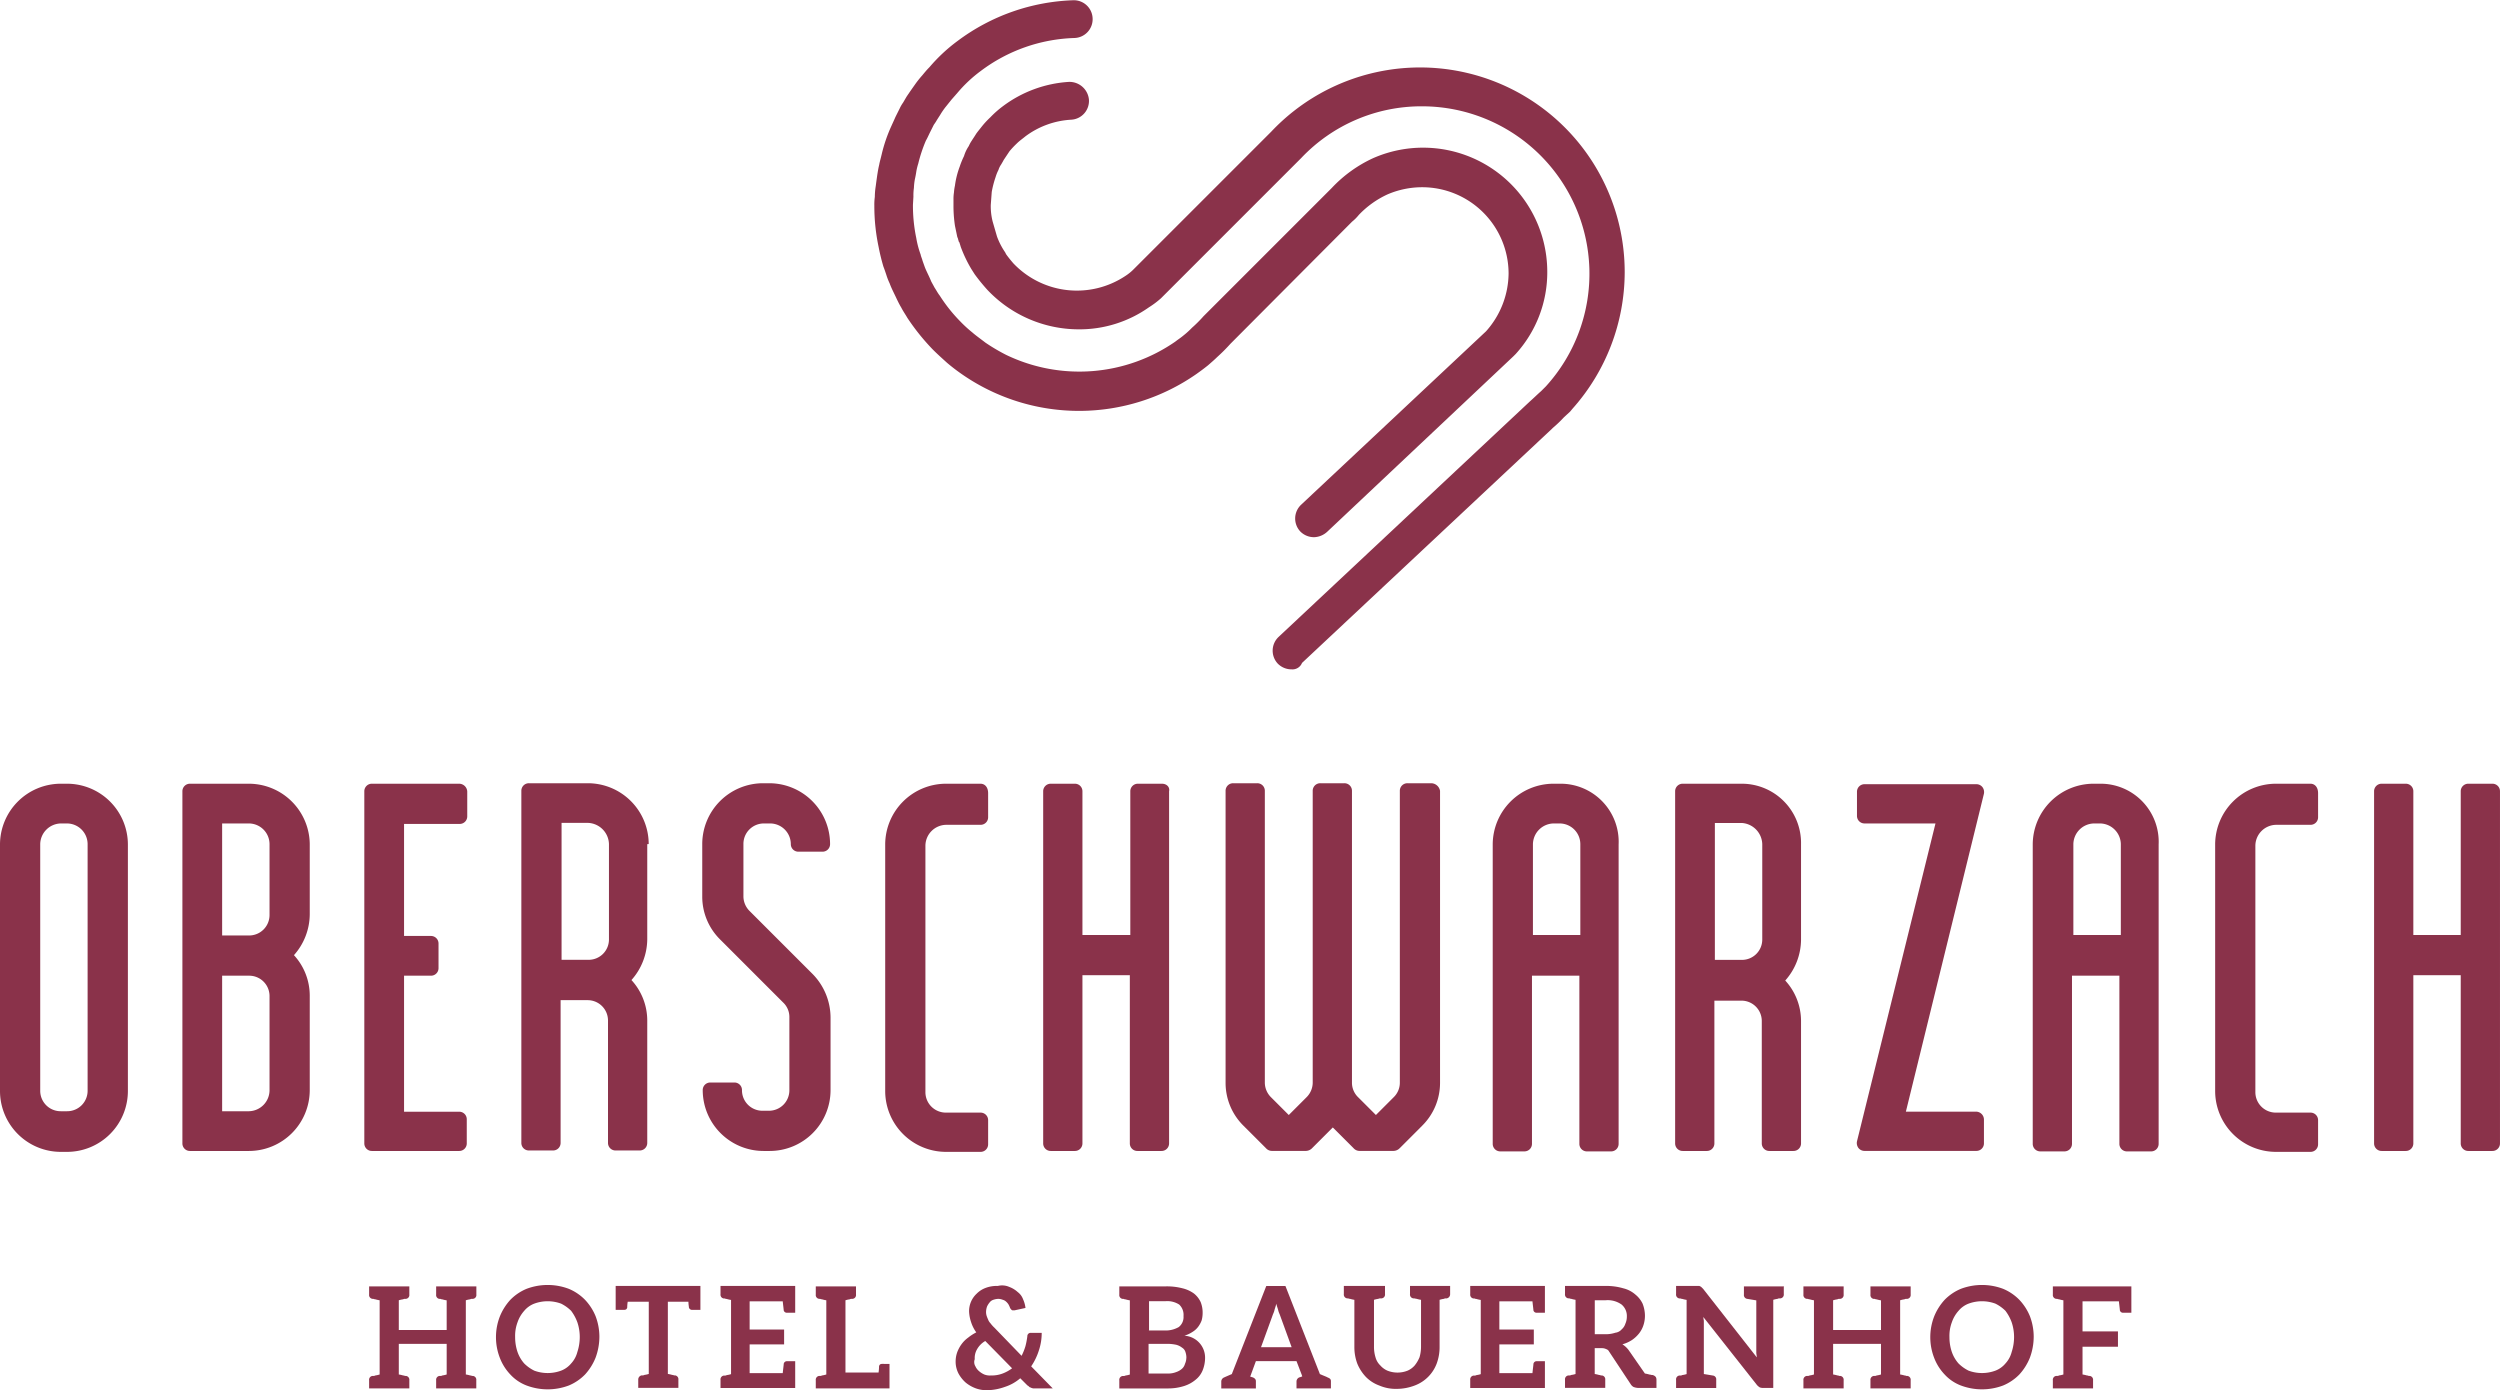
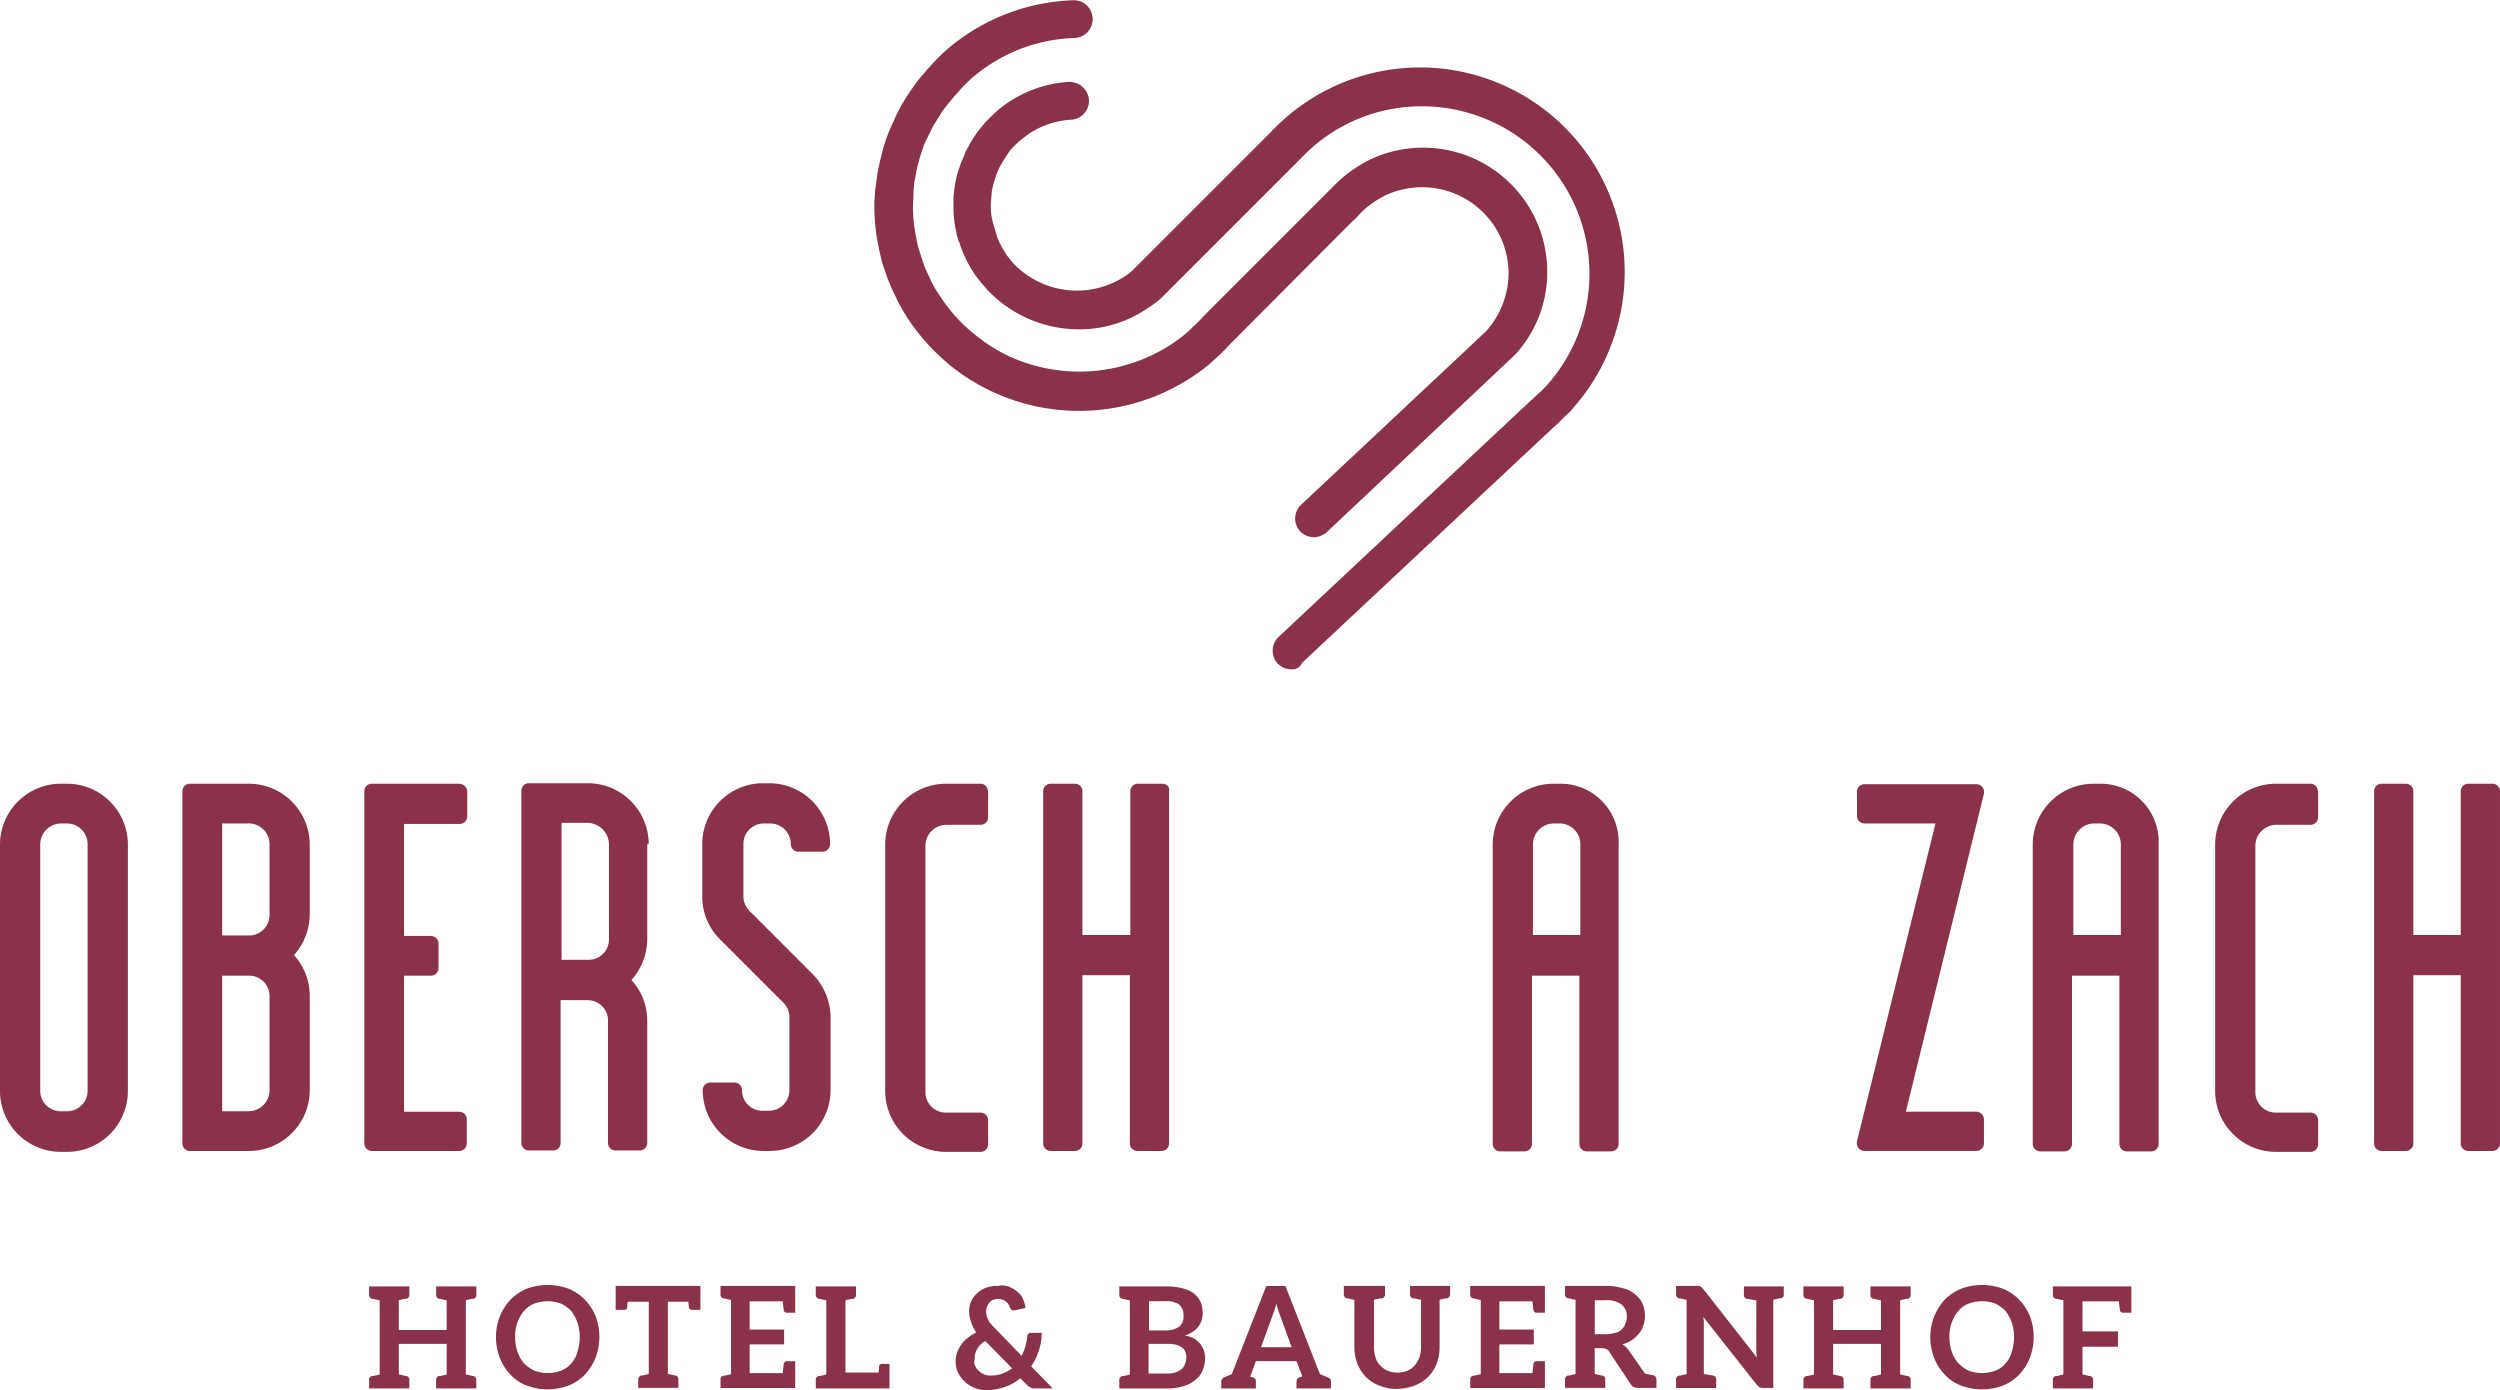
<svg xmlns="http://www.w3.org/2000/svg" width="166.16" height="92.404" viewBox="0 0 166.16 92.404">
  <g id="Gruppe_49" data-name="Gruppe 49" transform="translate(0.1 0.104)">
    <g id="Gruppe_29" data-name="Gruppe 29" transform="translate(58.002 -0.104)">
      <g id="Gruppe_26" data-name="Gruppe 26" transform="translate(5.282 4.488)">
        <g id="Gruppe_25" data-name="Gruppe 25">
          <path id="Pfad_32" data-name="Pfad 32" d="M221.564,54a1.274,1.274,0,0,1-.923-.382,1.259,1.259,0,0,1,.064-1.782L237.379,36.21c.255-.223.509-.477.764-.7l.318-.318a11.127,11.127,0,0,0-8.209-18.614,10.993,10.993,0,0,0-8.05,3.436l-9.323,9.323a5.852,5.852,0,0,1-.8.6,8,8,0,0,1-4.677,1.464,8.359,8.359,0,0,1-6.077-2.641,12.828,12.828,0,0,1-.827-1.018l-.223-.35a8.807,8.807,0,0,1-.7-1.464c-.032-.1-.064-.223-.1-.318l-.032-.032-.064-.223c0-.032,0-.032-.032-.064l-.159-.764a8.8,8.8,0,0,1-.1-1.336V22.75a2.8,2.8,0,0,1,.032-.445,2.969,2.969,0,0,1,.064-.445,5.71,5.71,0,0,1,.318-1.273,5.447,5.447,0,0,1,.286-.7,2.435,2.435,0,0,1,.318-.668,2.117,2.117,0,0,1,.191-.35c.1-.159.191-.286.286-.445.064-.1.191-.255.318-.414a5.753,5.753,0,0,1,.636-.7,6.694,6.694,0,0,1,.827-.732,8.145,8.145,0,0,1,4.391-1.623,1.3,1.3,0,0,1,1.336,1.177,1.25,1.25,0,0,1-1.177,1.336,5.59,5.59,0,0,0-3.055,1.114c-.191.159-.382.286-.573.477a5.729,5.729,0,0,0-.477.509l-.382.573c-.064.127-.127.223-.159.286a1.36,1.36,0,0,0-.191.382,2.773,2.773,0,0,0-.191.477,6.451,6.451,0,0,0-.255.986l-.064.859a4.116,4.116,0,0,0,.127,1.114l.286.986a4.7,4.7,0,0,0,.541,1.05l.064.127c.159.223.318.414.477.6a5.822,5.822,0,0,0,7.478.827,3.128,3.128,0,0,0,.477-.382l9.2-9.2a13.6,13.6,0,0,1,23.483,9.355,13.671,13.671,0,0,1-3.468,9.068l-.159.191-.414.382a8.063,8.063,0,0,1-.732.7l-.064.064-16.61,15.56A.679.679,0,0,1,221.564,54Z" transform="translate(-199.1 -14)" fill="#8a324a" />
        </g>
      </g>
      <g id="Gruppe_28" data-name="Gruppe 28">
        <g id="Gruppe_27" data-name="Gruppe 27">
          <path id="Pfad_33" data-name="Pfad 33" d="M211.742,35.6a1.274,1.274,0,0,1-.923-.382,1.259,1.259,0,0,1,.064-1.782l12.282-11.519a5.846,5.846,0,0,0,1.5-3.85,5.744,5.744,0,0,0-5.727-5.727,5.837,5.837,0,0,0-2.323.477,6.2,6.2,0,0,0-1.909,1.368,2.913,2.913,0,0,1-.445.445l-8.082,8.114a11.76,11.76,0,0,1-.891.891c-.159.159-.382.35-.6.541-.318.255-.541.414-.764.573a13.645,13.645,0,0,1-15.528.064,12.986,12.986,0,0,1-1.05-.8c-.35-.318-.668-.6-.986-.923a14.736,14.736,0,0,1-1.655-2.068c-.127-.223-.286-.445-.414-.7-.1-.159-.191-.35-.286-.541-.159-.35-.35-.7-.477-1.05a4.248,4.248,0,0,1-.223-.573c-.064-.191-.127-.382-.191-.541a13.071,13.071,0,0,1-.318-1.3,13.1,13.1,0,0,1-.286-2.736,3.85,3.85,0,0,1,.032-.6,4.821,4.821,0,0,1,.064-.732c.032-.255.064-.477.1-.732.032-.191.064-.414.127-.668.032-.191.1-.414.159-.668a10.061,10.061,0,0,1,.636-1.877c.1-.223.191-.414.286-.636l.286-.573a2.376,2.376,0,0,1,.223-.382l.223-.382c.255-.382.414-.6.573-.827a6.521,6.521,0,0,1,.477-.6c.159-.191.286-.35.477-.541a11.09,11.09,0,0,1,1.877-1.75,13.582,13.582,0,0,1,7.668-2.7,1.25,1.25,0,0,1,1.3,1.209,1.25,1.25,0,0,1-1.209,1.3,10.9,10.9,0,0,0-6.237,2.2,9.036,9.036,0,0,0-1.5,1.4l-.445.509-.382.477a4.856,4.856,0,0,0-.35.509l-.223.35c-.127.223-.191.286-.223.35l-.223.445c-.127.255-.191.414-.286.573a9.554,9.554,0,0,0-.509,1.527,3.953,3.953,0,0,0-.127.509c-.032.223-.064.382-.1.541a3.934,3.934,0,0,0-.064.573,3.459,3.459,0,0,0-.032.573l-.032.541a10.577,10.577,0,0,0,.223,2.227,6.006,6.006,0,0,0,.286,1.082c.032.159.1.286.127.414l.159.445c.127.318.286.6.414.923.064.127.159.286.223.414.127.191.223.382.35.541a10.47,10.47,0,0,0,1.368,1.718,8.673,8.673,0,0,0,.8.732c.255.223.573.445.859.668a12.435,12.435,0,0,0,1.4.827,11.206,11.206,0,0,0,11.232-.891c.159-.127.318-.223.509-.382a5.775,5.775,0,0,0,.6-.541,8.643,8.643,0,0,0,.764-.764l8.528-8.528a8.846,8.846,0,0,1,2.736-1.973,8.255,8.255,0,0,1,11.582,7.541,8.061,8.061,0,0,1-2.1,5.473l-.159.159L212.6,35.248A1.353,1.353,0,0,1,211.742,35.6Z" transform="translate(-182.5 0.104)" fill="#8a324a" />
        </g>
      </g>
    </g>
    <g id="Gruppe_45" data-name="Gruppe 45" transform="translate(24.433 85.3)">
      <g id="Gruppe_30" data-name="Gruppe 30" transform="translate(0 0.095)">
        <path id="Pfad_34" data-name="Pfad 34" d="M83.841,269.427a.241.241,0,0,0-.127.032,1.612,1.612,0,0,0-.286.064v4.932a2.012,2.012,0,0,1,.286.064.329.329,0,0,1,.127.032H83.9a.254.254,0,0,1,.223.286v.541H81.455v-.541a.254.254,0,0,1,.223-.286h.064a.24.24,0,0,0,.127-.032,1.62,1.62,0,0,0,.286-.064v-2.036H78.973v2.036a2.012,2.012,0,0,1,.286.064.329.329,0,0,1,.127.032h.064a.254.254,0,0,1,.223.286v.541H77v-.541a.254.254,0,0,1,.223-.286h.064a.24.24,0,0,0,.127-.032,1.62,1.62,0,0,0,.286-.064v-4.932a2.031,2.031,0,0,1-.286-.064.33.33,0,0,1-.127-.032h-.064a.254.254,0,0,1-.223-.286V268.6h2.673v.541a.254.254,0,0,1-.223.286h-.064a.241.241,0,0,0-.127.032,1.612,1.612,0,0,0-.286.064V271.5h3.182v-1.973a2.031,2.031,0,0,1-.286-.064.33.33,0,0,1-.127-.032h-.064a.254.254,0,0,1-.223-.286V268.6h2.673v.541a.254.254,0,0,1-.223.286Z" transform="translate(-77 -268.6)" fill="#8a324a" />
      </g>
      <g id="Gruppe_31" data-name="Gruppe 31" transform="translate(8.432)">
        <path id="Pfad_35" data-name="Pfad 35" d="M110.118,273.137a3.667,3.667,0,0,1-.7,1.114,3.25,3.25,0,0,1-1.082.732,3.978,3.978,0,0,1-2.8,0,2.838,2.838,0,0,1-1.082-.732,3.319,3.319,0,0,1-.7-1.114,3.8,3.8,0,0,1,0-2.736,3.668,3.668,0,0,1,.7-1.114,3.249,3.249,0,0,1,1.082-.732,3.977,3.977,0,0,1,2.8,0,3.249,3.249,0,0,1,1.082.732,3.517,3.517,0,0,1,.7,1.082,3.872,3.872,0,0,1,.255,1.368A4.05,4.05,0,0,1,110.118,273.137Zm-1.209-2.355a2.929,2.929,0,0,0-.414-.764,2.548,2.548,0,0,0-.668-.477,2.574,2.574,0,0,0-1.782,0,1.625,1.625,0,0,0-.668.477,2.2,2.2,0,0,0-.445.764,2.57,2.57,0,0,0-.159.986,3.05,3.05,0,0,0,.159.986,2.3,2.3,0,0,0,.445.764,2.55,2.55,0,0,0,.668.477,2.574,2.574,0,0,0,1.782,0,1.626,1.626,0,0,0,.668-.477,1.761,1.761,0,0,0,.414-.764,3.2,3.2,0,0,0,.159-.986A3.051,3.051,0,0,0,108.909,270.782Z" transform="translate(-103.5 -268.3)" fill="#8a324a" />
      </g>
      <g id="Gruppe_32" data-name="Gruppe 32" transform="translate(16.387 0.064)">
        <path id="Pfad_36" data-name="Pfad 36" d="M134.132,268.5v1.591h-.541a.212.212,0,0,1-.223-.159c0-.064-.032-.191-.032-.382h-1.368v4.8a2.013,2.013,0,0,1,.286.064.329.329,0,0,1,.127.032h.064a.254.254,0,0,1,.223.286v.541H130v-.541a.279.279,0,0,1,.223-.286h.064a.241.241,0,0,0,.127-.032,1.617,1.617,0,0,0,.286-.064v-4.8h-1.4a2.386,2.386,0,0,0-.032.382c-.032.127-.1.159-.223.159H128.5V268.5h5.632Z" transform="translate(-128.5 -268.5)" fill="#8a324a" />
      </g>
      <g id="Gruppe_33" data-name="Gruppe 33" transform="translate(23.355 0.064)">
        <path id="Pfad_37" data-name="Pfad 37" d="M155.364,268.5v1.782h-.541a.212.212,0,0,1-.223-.159c0-.064-.032-.286-.064-.6h-2.2V271.4h2.291v.986h-2.291v1.909h2.2c.032-.318.064-.541.064-.6a.21.21,0,0,1,.223-.191h.541v1.782H150.4v-.541a.254.254,0,0,1,.223-.286h.064a.241.241,0,0,0,.127-.032,1.616,1.616,0,0,0,.286-.064v-4.932a2.035,2.035,0,0,1-.286-.064.329.329,0,0,1-.127-.032h-.064a.254.254,0,0,1-.223-.286V268.5h4.964Z" transform="translate(-150.4 -268.5)" fill="#8a324a" />
      </g>
      <g id="Gruppe_34" data-name="Gruppe 34" transform="translate(29.687 0.095)">
        <path id="Pfad_38" data-name="Pfad 38" d="M175.2,273.755v1.623h-4.9v-.541a.254.254,0,0,1,.223-.286h.064a.241.241,0,0,0,.127-.032,1.614,1.614,0,0,0,.286-.064v-4.932a2.027,2.027,0,0,1-.286-.064.329.329,0,0,1-.127-.032h-.064a.253.253,0,0,1-.223-.286V268.6h2.673v.541a.253.253,0,0,1-.223.286h-.064a.241.241,0,0,0-.127.032,1.613,1.613,0,0,0-.286.064v4.8h2.2a2.955,2.955,0,0,0,.032-.414c.032-.127.1-.159.223-.159Z" transform="translate(-170.3 -268.6)" fill="#8a324a" />
      </g>
      <g id="Gruppe_35" data-name="Gruppe 35" transform="translate(38.979 0.031)">
        <path id="Pfad_39" data-name="Pfad 39" d="M203.064,268.493a1.731,1.731,0,0,1,.573.35,1.04,1.04,0,0,1,.35.477,1.931,1.931,0,0,1,.159.573l-.732.159h-.064c-.064,0-.1,0-.127-.032a.439.439,0,0,1-.1-.127,1.556,1.556,0,0,0-.1-.223.844.844,0,0,0-.159-.191.513.513,0,0,0-.223-.127.929.929,0,0,0-.286-.064,1.145,1.145,0,0,0-.35.064.5.5,0,0,0-.255.191,1.117,1.117,0,0,0-.159.255,1.13,1.13,0,0,0-.064.318.881.881,0,0,0,.032.286,2.186,2.186,0,0,0,.1.254.692.692,0,0,0,.159.255,2.06,2.06,0,0,0,.255.286l1.814,1.877a3.8,3.8,0,0,0,.255-.636,4.946,4.946,0,0,0,.127-.668.218.218,0,0,1,.223-.223h.732a3.651,3.651,0,0,1-.191,1.177,4.016,4.016,0,0,1-.509,1.05l1.432,1.464h-1.3c-.032,0-.1-.032-.127-.032-.032-.032-.1-.032-.127-.064a.439.439,0,0,0-.127-.1l-.477-.477a2.912,2.912,0,0,1-1.018.573,3.677,3.677,0,0,1-1.177.223,2.14,2.14,0,0,1-.764-.127,2.29,2.29,0,0,1-.668-.382,2.228,2.228,0,0,1-.477-.6,1.725,1.725,0,0,1-.191-.8,1.852,1.852,0,0,1,.1-.6,2.226,2.226,0,0,1,.286-.541,1.97,1.97,0,0,1,.445-.445,3.152,3.152,0,0,1,.541-.35,2.4,2.4,0,0,1-.35-.7,2.478,2.478,0,0,1-.127-.668,1.586,1.586,0,0,1,.509-1.209,1.642,1.642,0,0,1,.6-.382,2.089,2.089,0,0,1,.8-.127A1.176,1.176,0,0,1,203.064,268.493Zm-2.259,5.25a.9.9,0,0,0,.255.35,1.314,1.314,0,0,0,.35.223,1.011,1.011,0,0,0,.445.064,2.027,2.027,0,0,0,.764-.127,2.481,2.481,0,0,0,.636-.35l-1.782-1.814a1.459,1.459,0,0,0-.541.541,1.16,1.16,0,0,0-.159.668A.554.554,0,0,0,200.8,273.743Z" transform="translate(-199.5 -268.396)" fill="#8a324a" />
      </g>
      <g id="Gruppe_36" data-name="Gruppe 36" transform="translate(49.861 0.095)">
        <path id="Pfad_40" data-name="Pfad 40" d="M239.4,273.373a2.215,2.215,0,0,1-.159.8,1.532,1.532,0,0,1-.477.636,2.222,2.222,0,0,1-.764.414,3.47,3.47,0,0,1-1.05.159H233.7v-.541a.254.254,0,0,1,.223-.286h.064a.241.241,0,0,0,.127-.032,1.613,1.613,0,0,0,.286-.064v-4.932a2.028,2.028,0,0,1-.286-.064.329.329,0,0,1-.127-.032h-.064a.253.253,0,0,1-.223-.286V268.6h3.055a4.062,4.062,0,0,1,1.146.127,2.129,2.129,0,0,1,.764.35,1.555,1.555,0,0,1,.445.573,1.925,1.925,0,0,1,.127.764,1.879,1.879,0,0,1-.064.445,1.714,1.714,0,0,1-.223.414,1.356,1.356,0,0,1-.382.35,2.135,2.135,0,0,1-.541.255A1.458,1.458,0,0,1,239.4,273.373Zm-3.755-1.846h1.018a1.744,1.744,0,0,0,.986-.223.841.841,0,0,0,.318-.732.94.94,0,0,0-.286-.764,1.463,1.463,0,0,0-.923-.223h-1.082v1.941Zm2.514,1.814a1.186,1.186,0,0,0-.064-.382.508.508,0,0,0-.223-.286,1.072,1.072,0,0,0-.382-.191,2.856,2.856,0,0,0-.573-.064h-1.273v1.973h1.273a1.43,1.43,0,0,0,.573-.1,1.1,1.1,0,0,0,.382-.223.66.66,0,0,0,.191-.318A.98.98,0,0,0,238.155,273.341Z" transform="translate(-233.7 -268.6)" fill="#8a324a" />
      </g>
      <g id="Gruppe_37" data-name="Gruppe 37" transform="translate(56.638 0.064)">
        <path id="Pfad_41" data-name="Pfad 41" d="M262.287,274.832v.477H260v-.477a.3.3,0,0,1,.191-.255,1.248,1.248,0,0,0,.191-.064l-.032-.1L260,273.5h-2.7l-.35.954-.032.064a1.253,1.253,0,0,0,.191.064c.127.064.191.127.191.254v.477H255v-.477a.3.3,0,0,1,.191-.254c.064-.032.223-.1.509-.223l2.291-5.855h1.273l2.291,5.855c.286.127.477.191.509.223C262.223,274.641,262.287,274.7,262.287,274.832Zm-4.646-2.259h2.036l-.764-2.1c-.032-.1-.1-.223-.127-.35s-.1-.286-.127-.445c-.032.159-.1.318-.127.445s-.1.255-.127.35Z" transform="translate(-255 -268.5)" fill="#8a324a" />
      </g>
      <g id="Gruppe_38" data-name="Gruppe 38" transform="translate(64.784 0.064)">
        <path id="Pfad_42" data-name="Pfad 42" d="M287.664,268.5v.541a.279.279,0,0,1-.223.286h-.064a.24.24,0,0,0-.127.032,1.612,1.612,0,0,0-.286.064v3.118a3.147,3.147,0,0,1-.191,1.114,2.493,2.493,0,0,1-1.464,1.464,3.37,3.37,0,0,1-1.177.223,2.777,2.777,0,0,1-1.177-.223,2.386,2.386,0,0,1-.891-.573,2.858,2.858,0,0,1-.573-.891,3.147,3.147,0,0,1-.191-1.114v-3.118a2.039,2.039,0,0,1-.286-.064.329.329,0,0,1-.127-.032h-.064a.254.254,0,0,1-.223-.286V268.5h2.736v.541a.254.254,0,0,1-.223.286h-.064a.346.346,0,0,0-.159.032,1.612,1.612,0,0,0-.286.064v3.118a2.327,2.327,0,0,0,.1.7,1.168,1.168,0,0,0,.318.541,1.329,1.329,0,0,0,.477.35,1.817,1.817,0,0,0,1.336,0,1.329,1.329,0,0,0,.477-.35,2.206,2.206,0,0,0,.318-.541,2.482,2.482,0,0,0,.1-.7v-3.118a2.037,2.037,0,0,1-.286-.064,1.381,1.381,0,0,1-.159-.032h-.064a.254.254,0,0,1-.223-.286V268.5h2.673Z" transform="translate(-280.6 -268.5)" fill="#8a324a" />
      </g>
      <g id="Gruppe_39" data-name="Gruppe 39" transform="translate(73.184 0.064)">
        <path id="Pfad_43" data-name="Pfad 43" d="M311.964,268.5v1.782h-.541a.212.212,0,0,1-.223-.159c0-.064-.032-.286-.064-.6h-2.2V271.4h2.291v.986h-2.291v1.909h2.2c.032-.318.064-.541.064-.6a.21.21,0,0,1,.223-.191h.541v1.782H307v-.541a.254.254,0,0,1,.223-.286h.064a.241.241,0,0,0,.127-.032,1.617,1.617,0,0,0,.286-.064v-4.932a2.034,2.034,0,0,1-.286-.064.329.329,0,0,1-.127-.032h-.064a.254.254,0,0,1-.223-.286V268.5h4.964Z" transform="translate(-307 -268.5)" fill="#8a324a" />
      </g>
      <g id="Gruppe_40" data-name="Gruppe 40" transform="translate(79.484 0.064)">
        <path id="Pfad_44" data-name="Pfad 44" d="M332.878,274.737v.541h-1.241a.929.929,0,0,1-.286-.064.54.54,0,0,1-.191-.191l-1.432-2.164a.31.31,0,0,0-.191-.159.635.635,0,0,0-.286-.064h-.477v1.718a2.025,2.025,0,0,1,.286.064.329.329,0,0,1,.127.032h.064a.254.254,0,0,1,.223.286v.541H326.8v-.541a.254.254,0,0,1,.223-.286h.064a.241.241,0,0,0,.127-.032,1.616,1.616,0,0,0,.286-.064v-4.932a2.035,2.035,0,0,1-.286-.064.329.329,0,0,1-.127-.032h-.064a.254.254,0,0,1-.223-.286V268.5h2.7a4.048,4.048,0,0,1,1.177.159,1.889,1.889,0,0,1,.8.414,1.75,1.75,0,0,1,.477.6,2.215,2.215,0,0,1,.159.8,2.051,2.051,0,0,1-.1.636,1.77,1.77,0,0,1-.286.541,2.142,2.142,0,0,1-.477.445,2.3,2.3,0,0,1-.636.286,1.557,1.557,0,0,1,.414.382l1.082,1.559a2.031,2.031,0,0,1,.286.064,1.378,1.378,0,0,1,.159.032h.064C332.814,274.482,332.878,274.577,332.878,274.737Zm-2.323-3.341a.812.812,0,0,0,.255-.382,1.162,1.162,0,0,0,.1-.477.988.988,0,0,0-.35-.8,1.592,1.592,0,0,0-1.05-.286h-.732v2.259h.732a2.052,2.052,0,0,0,.636-.1A.666.666,0,0,0,330.555,271.4Z" transform="translate(-326.8 -268.5)" fill="#8a324a" />
      </g>
      <g id="Gruppe_41" data-name="Gruppe 41" transform="translate(86.866 0.064)">
        <path id="Pfad_45" data-name="Pfad 45" d="M357.159,268.5v.541a.254.254,0,0,1-.223.286h-.064a.24.24,0,0,0-.127.032,1.614,1.614,0,0,0-.286.064v5.855h-.636a.62.62,0,0,1-.255-.032.842.842,0,0,1-.191-.159l-3.564-4.518c0,.1.032.191.032.286v3.5c.382.064.6.1.6.1a.254.254,0,0,1,.223.286v.541H350v-.541a.254.254,0,0,1,.223-.286h.064a.24.24,0,0,0,.127-.032,1.616,1.616,0,0,0,.286-.064v-4.932a2.019,2.019,0,0,1-.286-.064.329.329,0,0,1-.127-.032h-.064a.254.254,0,0,1-.223-.286V268.5h1.5a.117.117,0,0,1,.1.032c.032,0,.064.032.1.064l.1.1,3.564,4.55c0-.1-.032-.223-.032-.318v-3.468c-.382-.064-.6-.1-.6-.1a.254.254,0,0,1-.223-.286v-.541h2.673Z" transform="translate(-350 -268.5)" fill="#8a324a" />
      </g>
      <g id="Gruppe_42" data-name="Gruppe 42" transform="translate(95.33 0.095)">
        <path id="Pfad_46" data-name="Pfad 46" d="M383.441,269.427a.241.241,0,0,0-.127.032,1.611,1.611,0,0,0-.286.064v4.932a2.012,2.012,0,0,1,.286.064.329.329,0,0,1,.127.032h.064a.254.254,0,0,1,.223.286v.541h-2.673v-.541a.254.254,0,0,1,.223-.286h.064a.24.24,0,0,0,.127-.032,1.62,1.62,0,0,0,.286-.064v-2.036h-3.182v2.036a2.013,2.013,0,0,1,.286.064.329.329,0,0,1,.127.032h.064a.254.254,0,0,1,.223.286v.541H376.6v-.541a.254.254,0,0,1,.223-.286h.064a.24.24,0,0,0,.127-.032,1.62,1.62,0,0,0,.286-.064v-4.932a2.032,2.032,0,0,1-.286-.064.329.329,0,0,1-.127-.032h-.064a.254.254,0,0,1-.223-.286V268.6h2.673v.541a.254.254,0,0,1-.223.286h-.064a.241.241,0,0,0-.127.032,1.611,1.611,0,0,0-.286.064V271.5h3.182v-1.973a2.031,2.031,0,0,1-.286-.064.329.329,0,0,1-.127-.032h-.064a.254.254,0,0,1-.223-.286V268.6h2.673v.541a.254.254,0,0,1-.223.286Z" transform="translate(-376.6 -268.6)" fill="#8a324a" />
      </g>
      <g id="Gruppe_43" data-name="Gruppe 43" transform="translate(103.762)">
        <path id="Pfad_47" data-name="Pfad 47" d="M409.718,273.137a3.666,3.666,0,0,1-.7,1.114,3.249,3.249,0,0,1-1.082.732,3.978,3.978,0,0,1-2.8,0,2.838,2.838,0,0,1-1.082-.732,3.319,3.319,0,0,1-.7-1.114,3.805,3.805,0,0,1,0-2.736,3.669,3.669,0,0,1,.7-1.114,3.249,3.249,0,0,1,1.082-.732,3.977,3.977,0,0,1,2.8,0,3.249,3.249,0,0,1,1.082.732,3.516,3.516,0,0,1,.7,1.082,3.871,3.871,0,0,1,.255,1.368A4.049,4.049,0,0,1,409.718,273.137Zm-1.209-2.355a2.929,2.929,0,0,0-.414-.764,2.547,2.547,0,0,0-.668-.477,2.574,2.574,0,0,0-1.782,0,1.625,1.625,0,0,0-.668.477,2.2,2.2,0,0,0-.445.764,2.57,2.57,0,0,0-.159.986,3.05,3.05,0,0,0,.159.986,2.3,2.3,0,0,0,.445.764,2.55,2.55,0,0,0,.668.477,2.574,2.574,0,0,0,1.782,0,1.625,1.625,0,0,0,.668-.477,1.761,1.761,0,0,0,.414-.764,3.2,3.2,0,0,0,.159-.986A3.051,3.051,0,0,0,408.509,270.782Z" transform="translate(-403.1 -268.3)" fill="#8a324a" />
      </g>
      <g id="Gruppe_44" data-name="Gruppe 44" transform="translate(111.908 0.064)">
        <path id="Pfad_48" data-name="Pfad 48" d="M433.918,268.5v1.782h-.541a.212.212,0,0,1-.223-.159c0-.064-.032-.286-.064-.6h-2.418v2h2.355v1.018h-2.355v1.845a2.049,2.049,0,0,1,.286.064.329.329,0,0,1,.127.032h.064a.254.254,0,0,1,.223.286v.541H428.7v-.541a.254.254,0,0,1,.223-.286h.064a.24.24,0,0,0,.127-.032,1.608,1.608,0,0,0,.286-.064v-4.932a2.043,2.043,0,0,1-.286-.064.329.329,0,0,1-.127-.032h-.064a.254.254,0,0,1-.223-.286v-.541h5.218Z" transform="translate(-428.7 -268.5)" fill="#8a324a" />
      </g>
    </g>
    <g id="Gruppe_48" data-name="Gruppe 48" transform="translate(-0.1 51.953)">
      <g id="Gruppe_46" data-name="Gruppe 46">
        <path id="Pfad_49" data-name="Pfad 49" d="M4.355,163.6H3.941A4.047,4.047,0,0,0-.1,167.641v16.387a4.047,4.047,0,0,0,4.041,4.041h.414A4.047,4.047,0,0,0,8.4,184.028V167.641A4.047,4.047,0,0,0,4.355,163.6Zm1.368,4.009V184a1.358,1.358,0,0,1-1.368,1.368H3.941A1.358,1.358,0,0,1,2.573,184V167.609a1.4,1.4,0,0,1,1.368-1.368h.414A1.378,1.378,0,0,1,5.723,167.609Z" transform="translate(0.1 -163.568)" fill="#8a324a" />
        <path id="Pfad_50" data-name="Pfad 50" d="M42.423,163.6H38.509a.5.5,0,0,0-.509.509V187.5a.5.5,0,0,0,.509.509h3.914a4.047,4.047,0,0,0,4.041-4.041v-6.3a3.979,3.979,0,0,0-1.05-2.673,4.12,4.12,0,0,0,1.05-2.7v-4.709A4.055,4.055,0,0,0,42.423,163.6ZM40.641,176.36h1.782a1.351,1.351,0,0,1,1.368,1.336V184a1.4,1.4,0,0,1-1.368,1.368H40.641Zm1.782-2.673H40.641v-7.446h1.782a1.378,1.378,0,0,1,1.368,1.368v4.709A1.358,1.358,0,0,1,42.423,173.687Z" transform="translate(-25.877 -163.568)" fill="#8a324a" />
        <path id="Pfad_51" data-name="Pfad 51" d="M82.3,163.6H76.509a.5.5,0,0,0-.509.509V187.5a.5.5,0,0,0,.509.509H82.3a.5.5,0,0,0,.509-.509v-1.591a.5.5,0,0,0-.509-.509H78.641V176.36h1.782a.5.5,0,0,0,.509-.509v-1.623a.5.5,0,0,0-.509-.509H78.641v-7.446h3.691a.5.5,0,0,0,.509-.509v-1.591A.544.544,0,0,0,82.3,163.6Z" transform="translate(-51.786 -163.568)" fill="#8a324a" />
        <path id="Pfad_52" data-name="Pfad 52" d="M117.264,167.541a4.047,4.047,0,0,0-4.041-4.041h-3.914a.5.5,0,0,0-.509.509V187.4a.5.5,0,0,0,.509.509H110.9a.5.5,0,0,0,.509-.509v-9.482h1.782a1.352,1.352,0,0,1,1.368,1.336V187.4a.5.5,0,0,0,.509.509h1.591a.5.5,0,0,0,.509-.509v-8.146a3.978,3.978,0,0,0-1.05-2.673,4.12,4.12,0,0,0,1.05-2.7v-6.332Zm-2.641,0V173.9a1.351,1.351,0,0,1-1.368,1.336h-1.782v-9.1h1.782A1.451,1.451,0,0,1,114.623,167.541Z" transform="translate(-74.149 -163.5)" fill="#8a324a" />
      </g>
      <g id="Gruppe_47" data-name="Gruppe 47" transform="translate(46.679)">
        <path id="Pfad_53" data-name="Pfad 53" d="M150.7,166.173h.414a1.378,1.378,0,0,1,1.368,1.368.5.5,0,0,0,.509.509h1.591a.5.5,0,0,0,.509-.509,4.047,4.047,0,0,0-4.041-4.041h-.414a4.047,4.047,0,0,0-4.041,4.041v3.5a4,4,0,0,0,1.177,2.832l4.2,4.2a1.323,1.323,0,0,1,.414.986V183.9a1.358,1.358,0,0,1-1.368,1.368h-.414a1.358,1.358,0,0,1-1.368-1.368.5.5,0,0,0-.509-.509h-1.591a.5.5,0,0,0-.509.509,4.047,4.047,0,0,0,4.041,4.041h.414a4.047,4.047,0,0,0,4.041-4.041V179.06a4.155,4.155,0,0,0-1.177-2.864l-4.2-4.2a1.38,1.38,0,0,1-.414-.955v-3.5A1.358,1.358,0,0,1,150.7,166.173Z" transform="translate(-146.6 -163.5)" fill="#8a324a" />
        <path id="Pfad_54" data-name="Pfad 54" d="M191.132,163.6h-2.291a4.047,4.047,0,0,0-4.041,4.041v16.387a4.047,4.047,0,0,0,4.041,4.041h2.291a.5.5,0,0,0,.509-.509v-1.591a.5.5,0,0,0-.509-.509h-2.291a1.358,1.358,0,0,1-1.368-1.368V167.7a1.4,1.4,0,0,1,1.368-1.368h2.291a.5.5,0,0,0,.509-.509v-1.591C191.641,163.823,191.418,163.6,191.132,163.6Z" transform="translate(-172.645 -163.568)" fill="#8a324a" />
        <path id="Pfad_55" data-name="Pfad 55" d="M225.691,163.6H224.1a.5.5,0,0,0-.509.509v9.546h-3.182v-9.546a.5.5,0,0,0-.509-.509h-1.591a.5.5,0,0,0-.509.509V187.5a.5.5,0,0,0,.509.509H219.9a.5.5,0,0,0,.509-.509V176.328h3.15V187.5a.5.5,0,0,0,.509.509h1.591a.5.5,0,0,0,.509-.509V164.109C226.232,163.823,226.009,163.6,225.691,163.6Z" transform="translate(-195.145 -163.568)" fill="#8a324a" />
-         <path id="Pfad_56" data-name="Pfad 56" d="M269.582,163.5h-1.591a.5.5,0,0,0-.509.509v19.41a1.342,1.342,0,0,1-.414.955l-1.177,1.177-1.177-1.177a1.342,1.342,0,0,1-.414-.955v-19.41a.5.5,0,0,0-.509-.509H262.2a.5.5,0,0,0-.509.509v19.41a1.379,1.379,0,0,1-.414.955l-1.177,1.177-1.177-1.177a1.379,1.379,0,0,1-.414-.955v-19.41A.5.5,0,0,0,258,163.5h-1.591a.5.5,0,0,0-.509.509v19.41a4,4,0,0,0,1.177,2.832l1.527,1.527a.527.527,0,0,0,.382.159h2.259a.587.587,0,0,0,.382-.159l1.4-1.4,1.4,1.4a.527.527,0,0,0,.382.159h2.259a.587.587,0,0,0,.382-.159l1.527-1.527a4,4,0,0,0,1.177-2.832v-19.41A.608.608,0,0,0,269.582,163.5Z" transform="translate(-221.122 -163.5)" fill="#8a324a" />
        <path id="Pfad_57" data-name="Pfad 57" d="M316.155,163.6h-.414a4.047,4.047,0,0,0-4.041,4.041v19.887a.5.5,0,0,0,.509.509H313.8a.5.5,0,0,0,.509-.509V176.36h3.15v11.169a.5.5,0,0,0,.509.509h1.591a.5.5,0,0,0,.509-.509V167.641A3.863,3.863,0,0,0,316.155,163.6Zm1.368,4.009v6.046h-3.15v-6.046a1.4,1.4,0,0,1,1.368-1.368h.414A1.378,1.378,0,0,1,317.523,167.609Z" transform="translate(-259.167 -163.568)" fill="#8a324a" />
-         <path id="Pfad_58" data-name="Pfad 58" d="M354.223,163.6h-3.914a.5.5,0,0,0-.509.509V187.5a.5.5,0,0,0,.509.509H351.9a.5.5,0,0,0,.509-.509v-9.482h1.782a1.352,1.352,0,0,1,1.368,1.336V187.5a.5.5,0,0,0,.509.509h1.591a.5.5,0,0,0,.509-.509v-8.146a3.979,3.979,0,0,0-1.05-2.673,4.12,4.12,0,0,0,1.05-2.7v-6.364A3.939,3.939,0,0,0,354.223,163.6Zm1.368,4.009v6.364a1.351,1.351,0,0,1-1.368,1.336h-1.782v-9.1h1.782A1.451,1.451,0,0,1,355.591,167.609Z" transform="translate(-285.143 -163.568)" fill="#8a324a" />
        <path id="Pfad_59" data-name="Pfad 59" d="M395.666,185.464H391.02l5.187-21.128a.552.552,0,0,0-.1-.445.513.513,0,0,0-.414-.191h-7.414a.5.5,0,0,0-.509.509V165.8a.5.5,0,0,0,.509.509h4.709l-5.218,21.128a.552.552,0,0,0,.1.445.513.513,0,0,0,.414.191H395.7a.5.5,0,0,0,.509-.509v-1.591A.53.53,0,0,0,395.666,185.464Z" transform="translate(-311.027 -163.636)" fill="#8a324a" />
        <path id="Pfad_60" data-name="Pfad 60" d="M428.955,163.6h-.414a4.047,4.047,0,0,0-4.041,4.041v19.887a.5.5,0,0,0,.509.509H426.6a.5.5,0,0,0,.509-.509V176.36h3.15v11.169a.5.5,0,0,0,.509.509h1.591a.5.5,0,0,0,.509-.509V167.641A3.863,3.863,0,0,0,428.955,163.6Zm1.4,4.009v6.046H427.2v-6.046a1.4,1.4,0,0,1,1.368-1.368h.414A1.4,1.4,0,0,1,430.355,167.609Z" transform="translate(-336.075 -163.568)" fill="#8a324a" />
        <path id="Pfad_61" data-name="Pfad 61" d="M468.932,163.6h-2.291a4.047,4.047,0,0,0-4.041,4.041v16.387a4.047,4.047,0,0,0,4.041,4.041h2.291a.5.5,0,0,0,.509-.509v-1.591a.5.5,0,0,0-.509-.509h-2.291a1.358,1.358,0,0,1-1.368-1.368V167.7a1.4,1.4,0,0,1,1.368-1.368h2.291a.5.5,0,0,0,.509-.509v-1.591C469.441,163.823,469.218,163.6,468.932,163.6Z" transform="translate(-362.051 -163.568)" fill="#8a324a" />
        <path id="Pfad_62" data-name="Pfad 62" d="M503.659,163.6h-1.591a.5.5,0,0,0-.509.509v9.546h-3.15v-9.546a.5.5,0,0,0-.509-.509h-1.591a.5.5,0,0,0-.509.509V187.5a.5.5,0,0,0,.509.509H497.9a.5.5,0,0,0,.509-.509V176.328h3.15V187.5a.5.5,0,0,0,.509.509h1.591a.5.5,0,0,0,.509-.509V164.109A.5.5,0,0,0,503.659,163.6Z" transform="translate(-384.688 -163.568)" fill="#8a324a" />
      </g>
    </g>
  </g>
</svg>